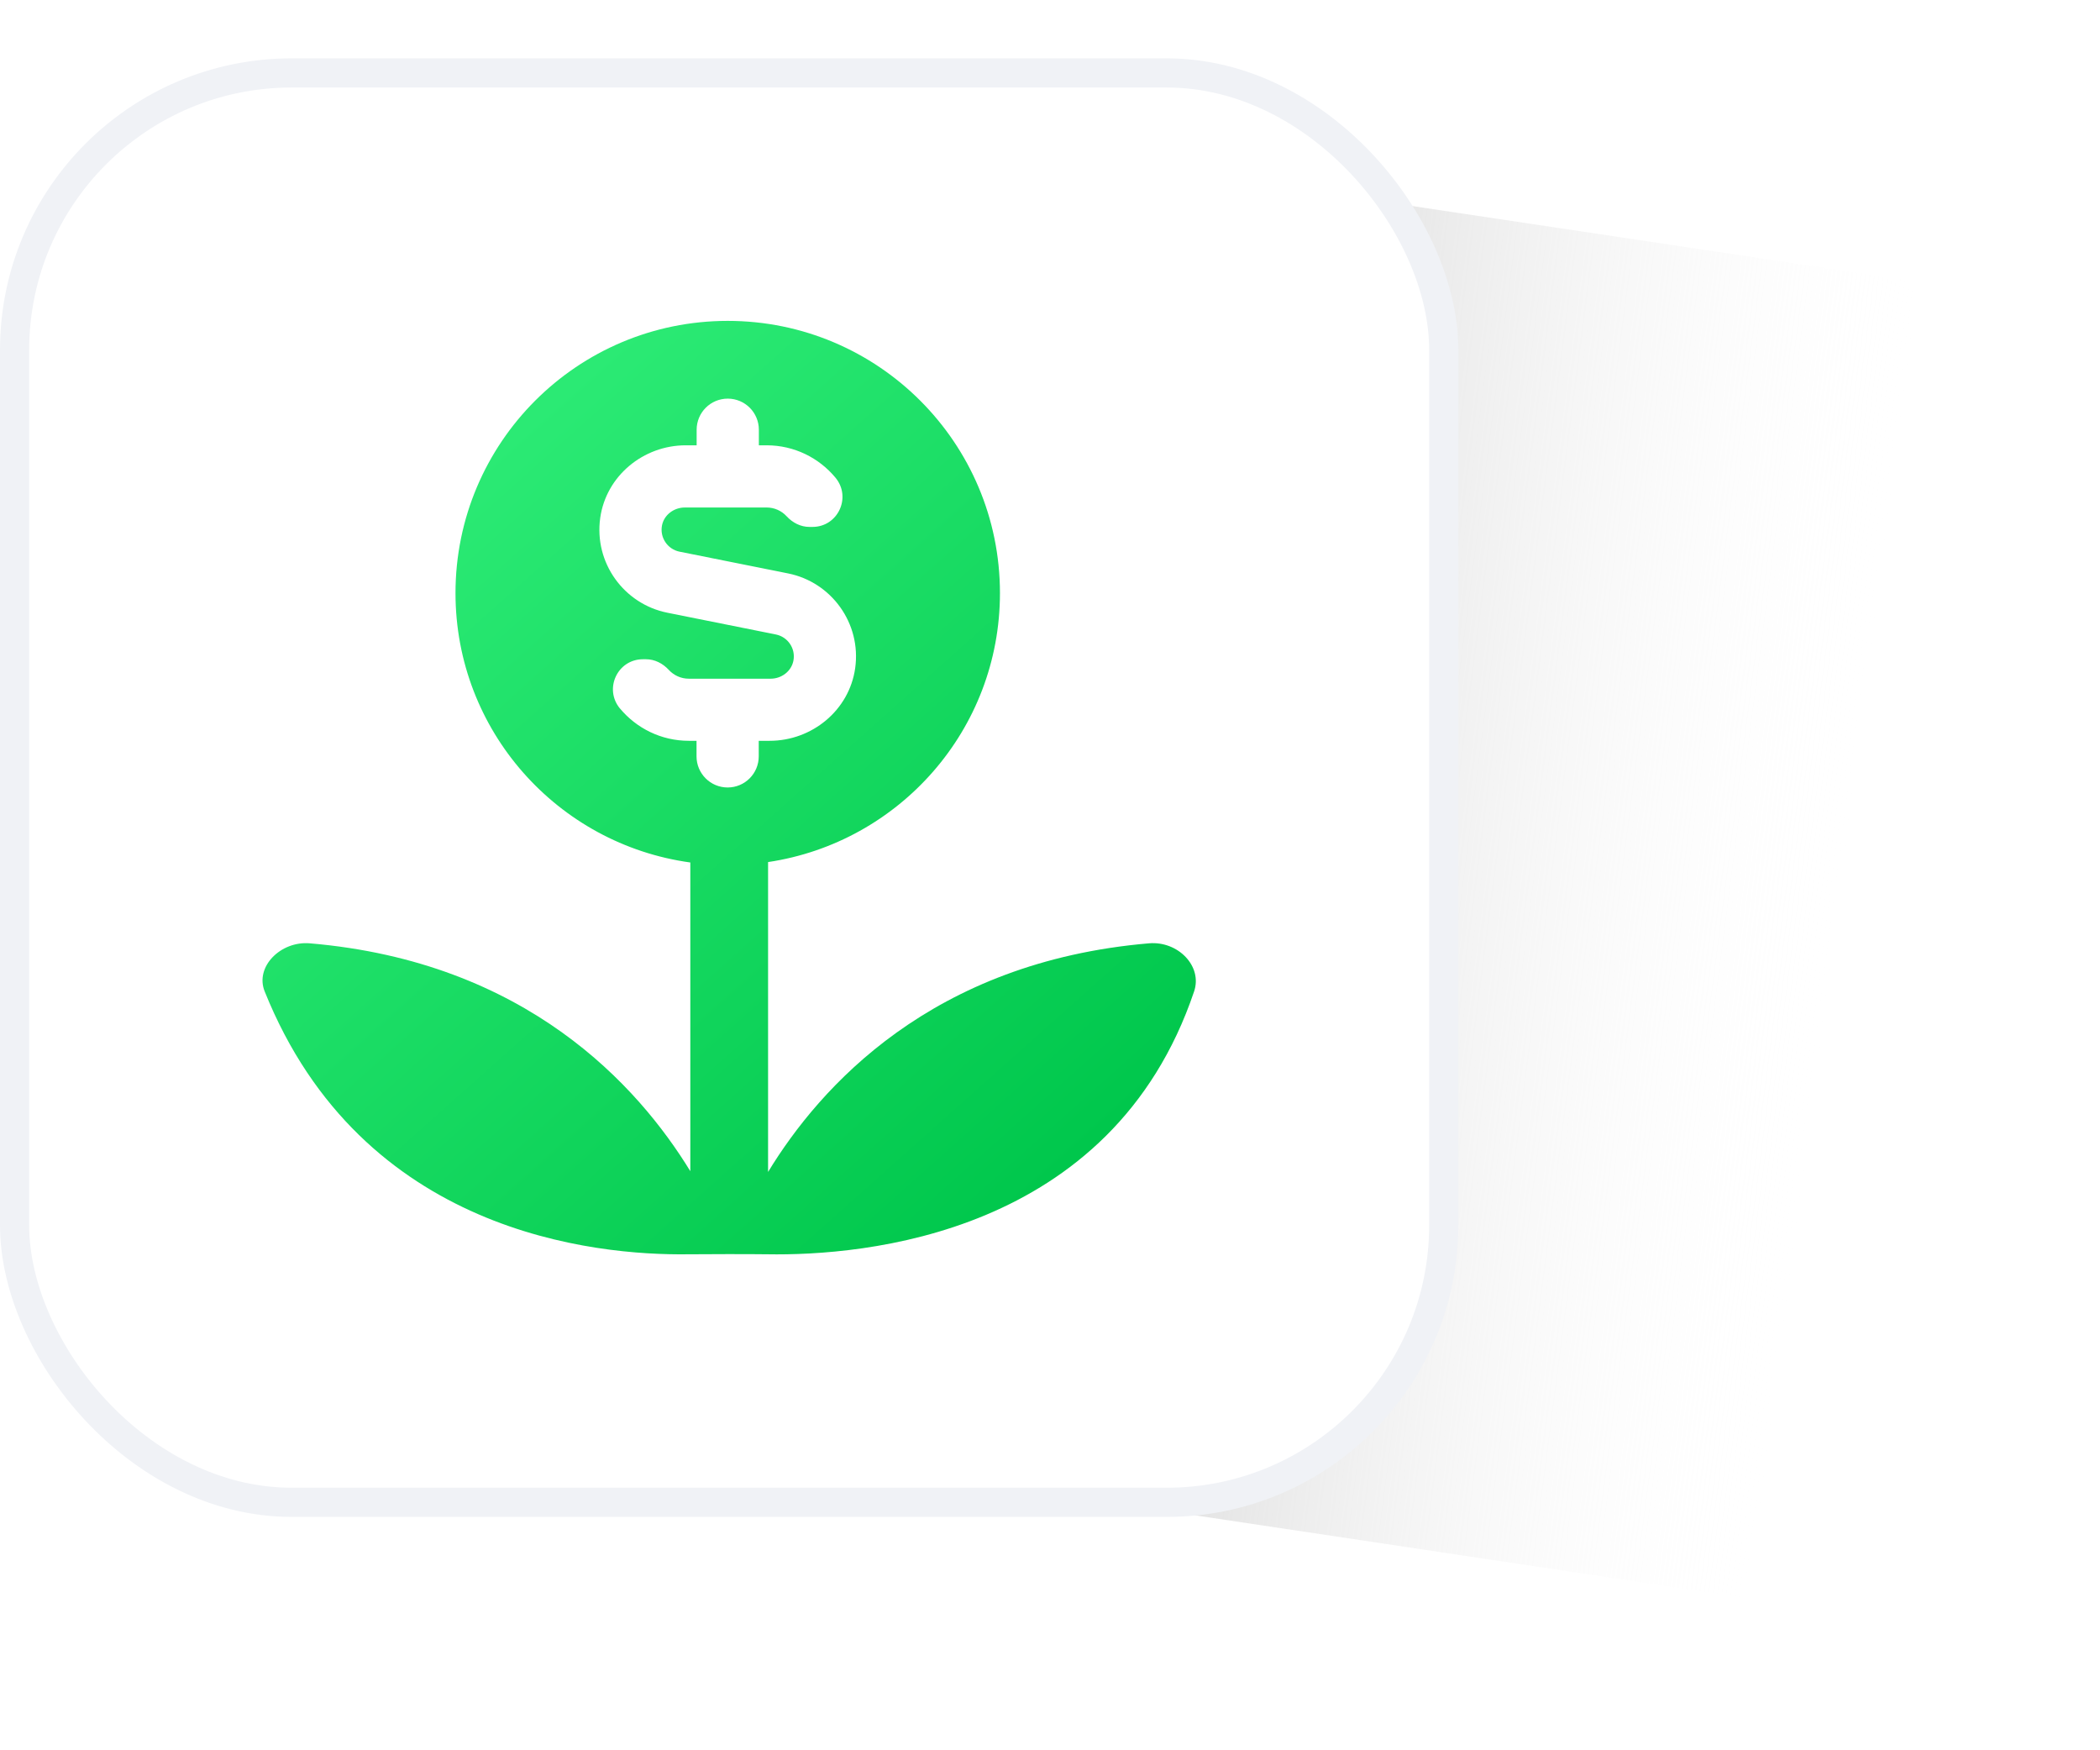
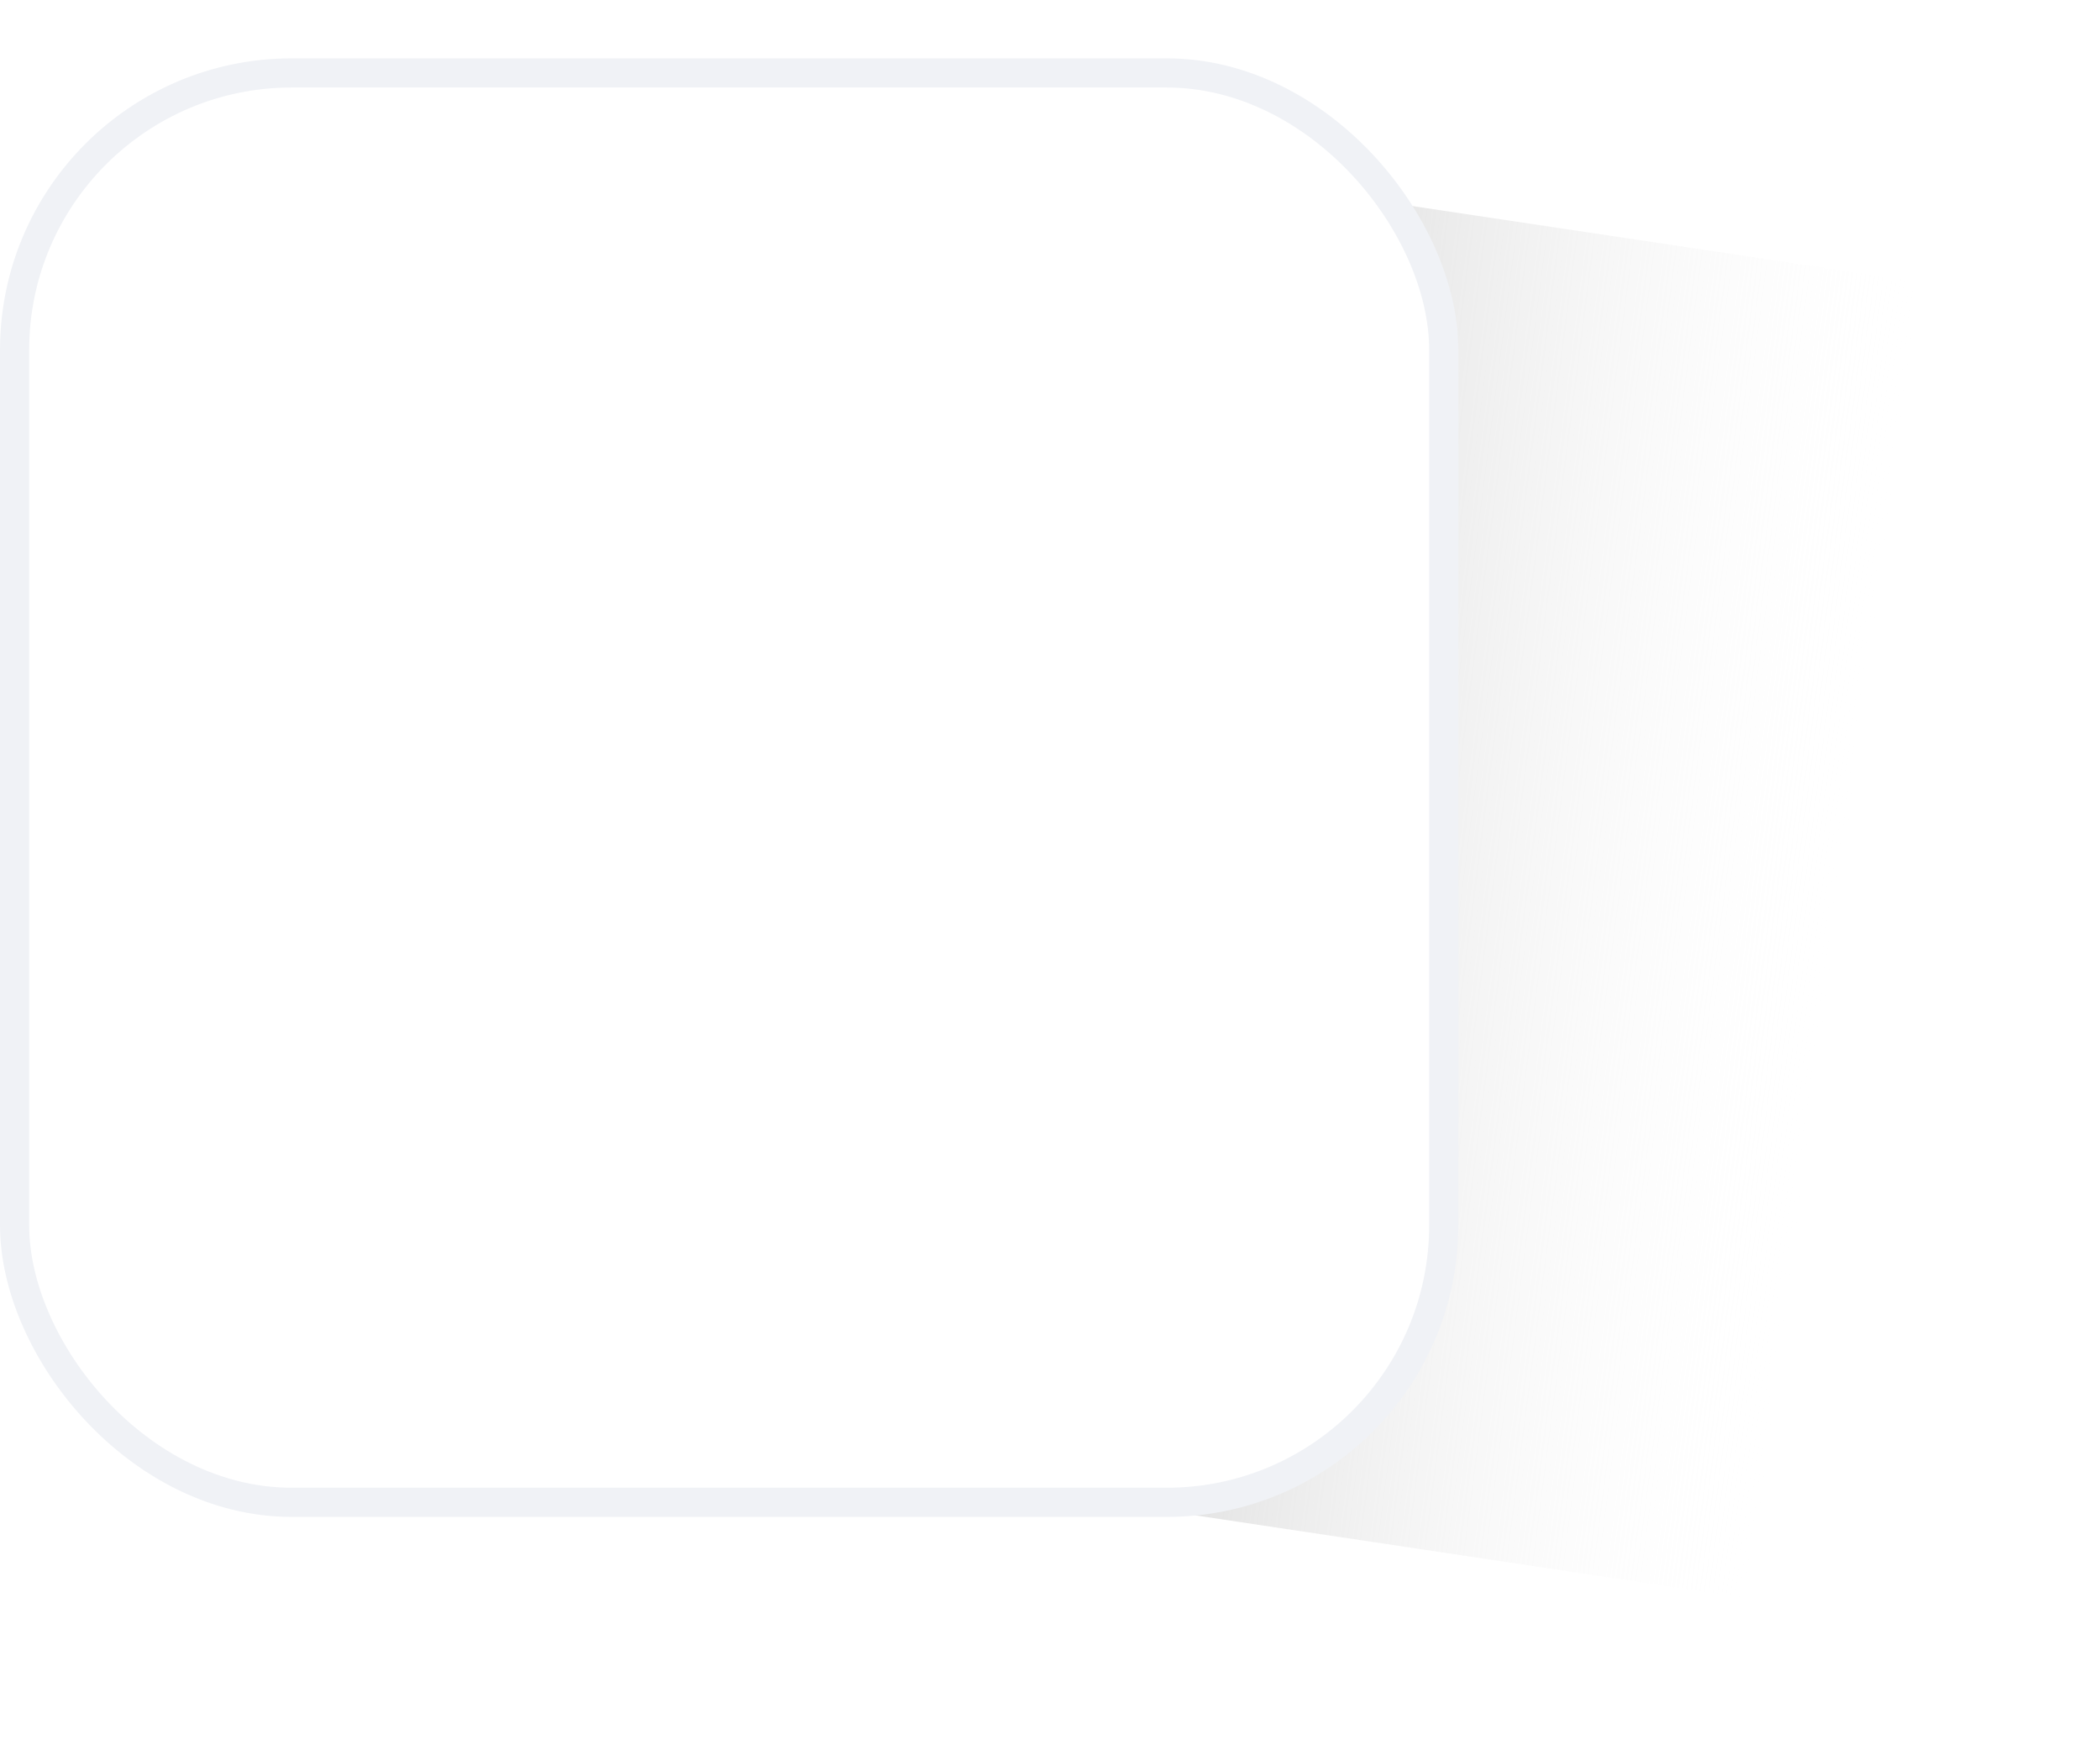
<svg xmlns="http://www.w3.org/2000/svg" width="72" height="60" viewBox="0 0 72 60" fill="none">
  <g filter="url(#filter0_f_9133_497)">
    <path d="M28 4L68 10V56L28 50V4Z" fill="url(#paint0_linear_9133_497)" />
  </g>
  <rect x="0.5" y="2.5" width="49" height="49" rx="9.5" fill="white" stroke="#F0F2F6" />
-   <path d="M39.398 32.337C31.947 32.97 28.113 37.254 26.334 40.175V29.552C30.831 28.881 34.284 25.016 34.284 20.332C34.284 15.178 30.105 11 24.95 11C19.795 11 15.617 15.178 15.617 20.332C15.617 25.051 19.122 28.941 23.668 29.566V40.149C21.882 37.23 18.049 32.967 10.619 32.337C9.627 32.253 8.734 33.138 9.074 33.985C12.41 42.289 20.413 43.04 23.59 42.997C24.076 42.99 25.826 42.989 26.308 42.997C29.58 43.053 38.116 42.358 40.941 33.985C41.234 33.119 40.387 32.253 39.396 32.337H39.398ZM21.255 24.287C20.698 23.615 21.171 22.599 22.045 22.599H22.146C22.449 22.599 22.725 22.742 22.93 22.964C23.101 23.15 23.346 23.266 23.617 23.266H26.421C26.792 23.266 27.13 23.016 27.202 22.652C27.286 22.228 27.008 21.832 26.601 21.75L22.88 21.004C21.397 20.707 20.362 19.297 20.579 17.753C20.782 16.313 22.057 15.265 23.512 15.265H23.885V14.732C23.885 14.142 24.362 13.665 24.952 13.665C25.541 13.665 26.018 14.142 26.018 14.732V15.265H26.285C27.233 15.265 28.082 15.697 28.645 16.375C29.202 17.047 28.729 18.063 27.856 18.063H27.754C27.452 18.063 27.176 17.921 26.97 17.698C26.8 17.513 26.554 17.397 26.284 17.397H23.481C23.11 17.397 22.771 17.645 22.698 18.007C22.613 18.431 22.893 18.83 23.297 18.911L27.02 19.657C28.502 19.953 29.538 21.366 29.32 22.908C29.116 24.348 27.842 25.395 26.388 25.395H26.014V25.928C26.014 26.517 25.537 26.995 24.948 26.995C24.358 26.995 23.881 26.517 23.881 25.928V25.395H23.614C22.666 25.395 21.817 24.961 21.254 24.284L21.255 24.287Z" fill="url(#paint1_linear_9133_497)" />
  <defs>
    <filter id="filter0_f_9133_497" x="24" y="0" width="48" height="60" filterUnits="userSpaceOnUse" color-interpolation-filters="sRGB">
      <feFlood flood-opacity="0" result="BackgroundImageFix" />
      <feBlend mode="normal" in="SourceGraphic" in2="BackgroundImageFix" result="shape" />
      <feGaussianBlur stdDeviation="2" result="effect1_foregroundBlur_9133_497" />
    </filter>
    <linearGradient id="paint0_linear_9133_497" x1="24.948" y1="30.776" x2="62.621" y2="35.642" gradientUnits="userSpaceOnUse">
      <stop stop-color="#989898" />
      <stop offset="1" stop-color="white" stop-opacity="0" />
    </linearGradient>
    <linearGradient id="paint1_linear_9133_497" x1="18" y1="14.5" x2="38.891" y2="37.921" gradientUnits="userSpaceOnUse">
      <stop stop-color="#2BEA74" />
      <stop offset="1" stop-color="#00C74C" />
    </linearGradient>
  </defs>
</svg>